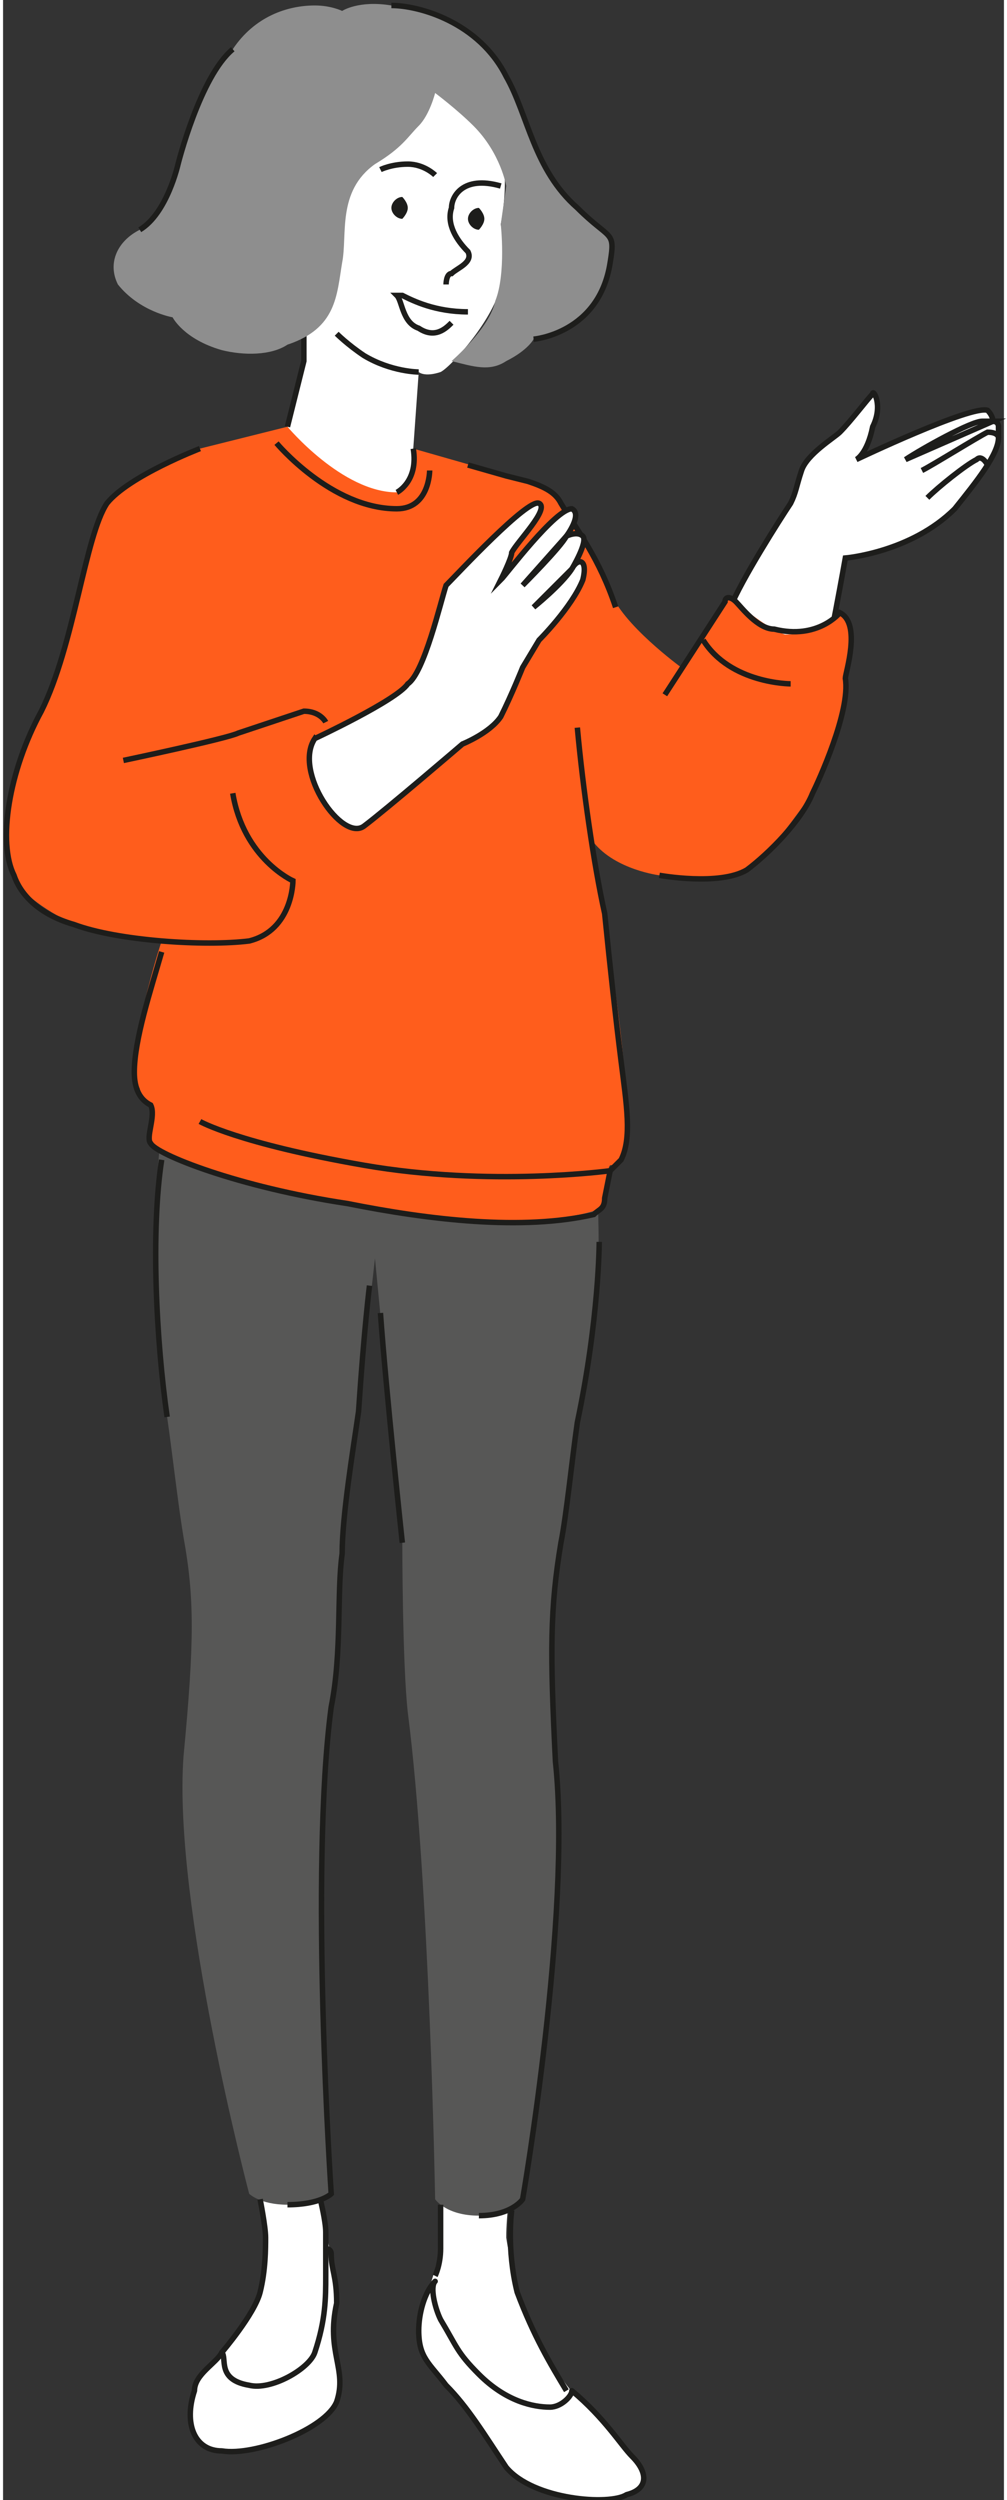
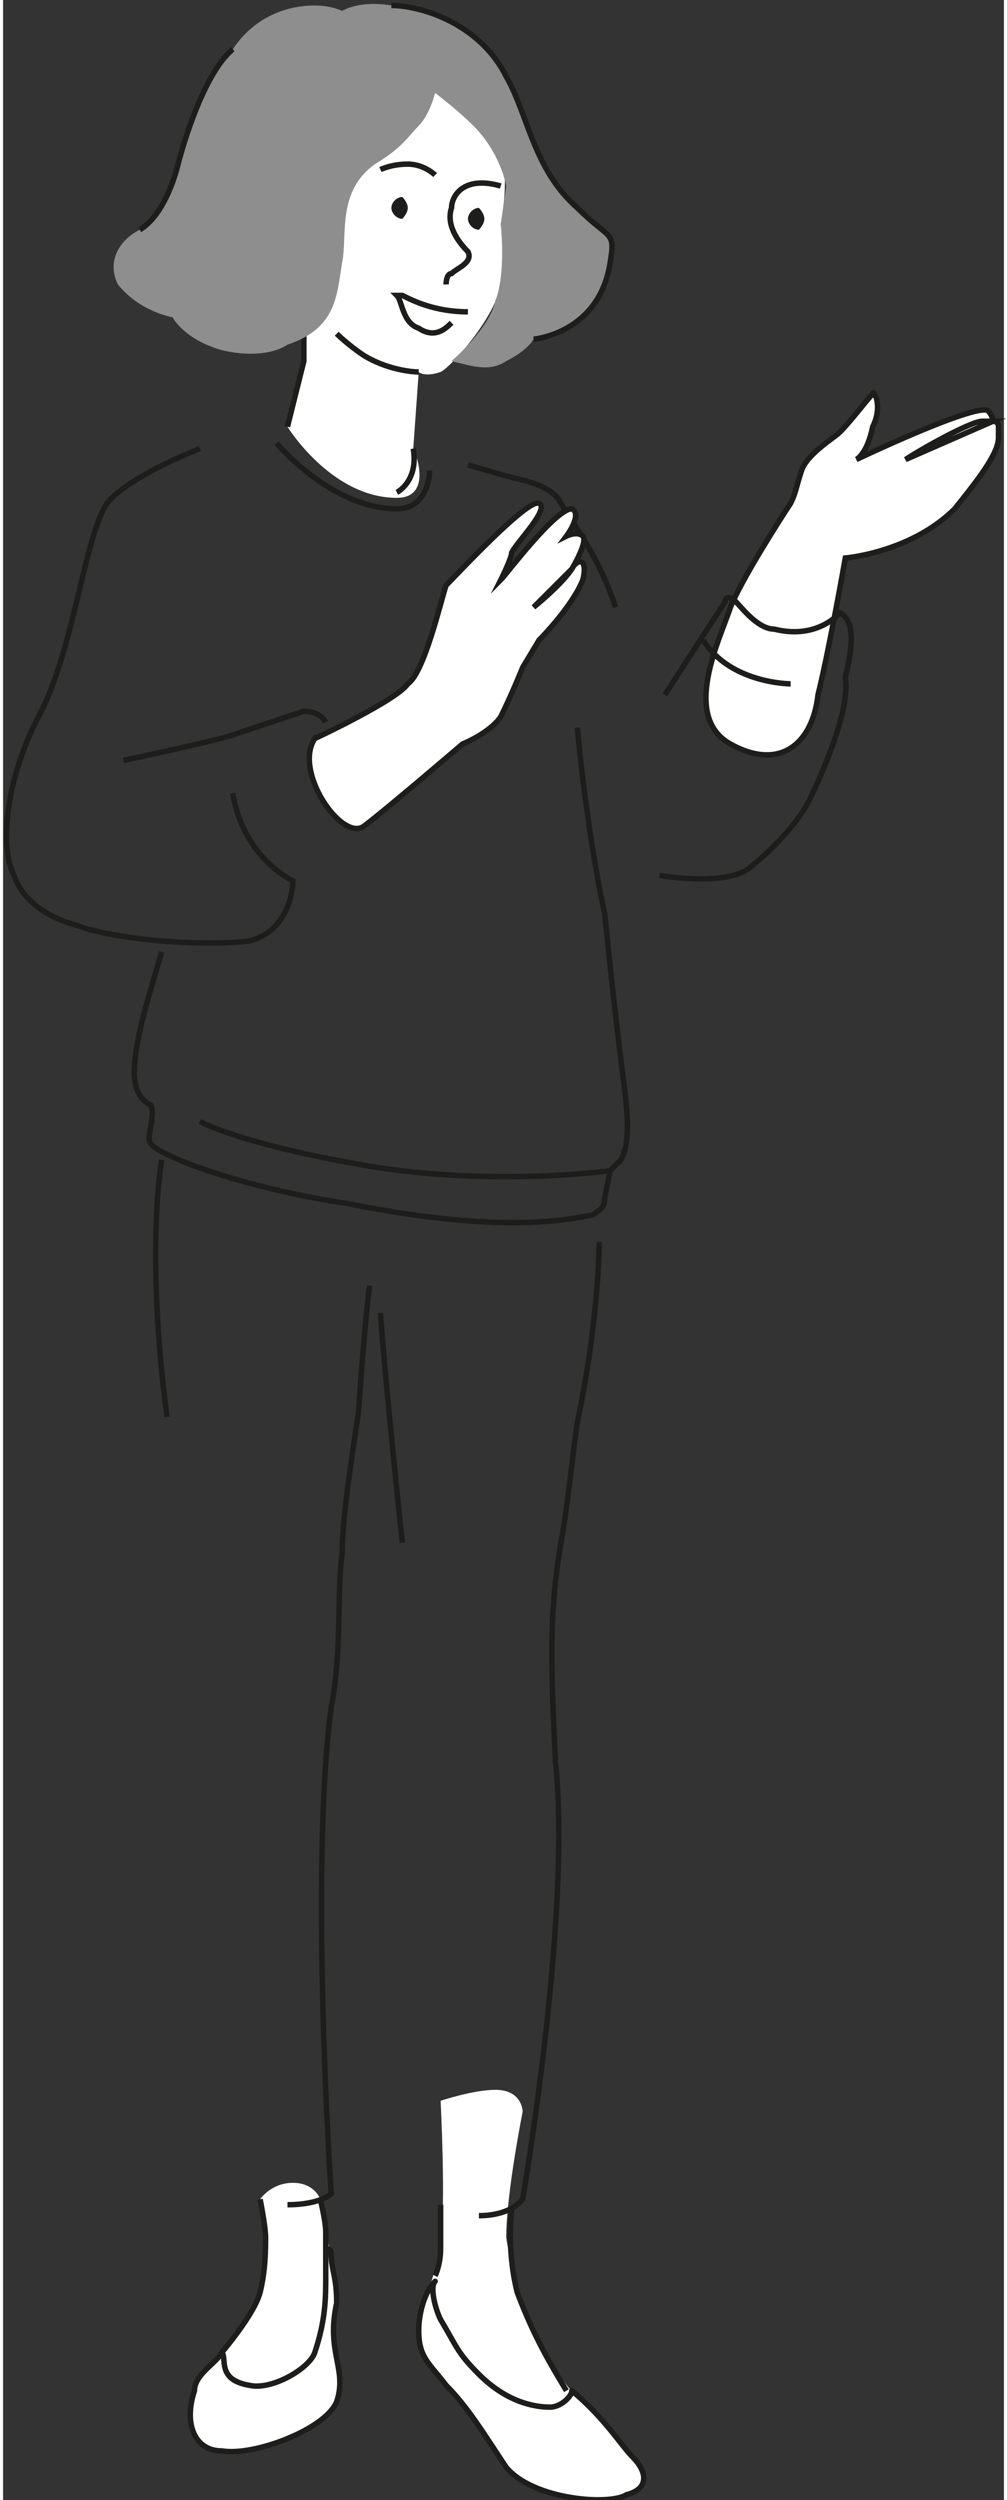
<svg xmlns="http://www.w3.org/2000/svg" xml:space="preserve" width="56px" height="139px" version="1.1" style="shape-rendering:geometricPrecision; text-rendering:geometricPrecision; image-rendering:optimizeQuality; fill-rule:evenodd; clip-rule:evenodd" viewBox="0 0 0.183 0.457">
  <rect x="0" y="0" width="0.183" height="0.457" fill="#333333" stroke="none" />
  <defs>
    <style type="text/css"> .str1 {stroke:#1D1D1B;stroke-width:0.001;stroke-miterlimit:10} .str0 {stroke:#1D1D1B;stroke-width:0.001;stroke-linecap:round;stroke-linejoin:round;stroke-miterlimit:10} .fil1 {fill:none;fill-rule:nonzero} .fil5 {fill:#1D1D1B;fill-rule:nonzero} .fil2 {fill:#575756;fill-rule:nonzero} .fil4 {fill:#8E8E8E;fill-rule:nonzero} .fil3 {fill:#FF5D1C;fill-rule:nonzero} .fil0 {fill:white;fill-rule:nonzero} </style>
  </defs>
  <g id="Слой_x0020_1">
    <g id="_1359944346432">
      <path class="fil0" d="M0.047 0.402c0,0 0.002,0.008 0,0.015 0,0.003 -0.002,0.007 -0.005,0.011 -0.002,0.003 -0.005,0.007 -0.006,0.009 -0.001,0.005 0.001,0.011 0.006,0.01 0.006,0 0.017,-0.004 0.018,-0.009 0.001,-0.005 -0.001,-0.011 0,-0.016 0.001,-0.005 0,-0.007 0,-0.01 -0.001,-0.003 -0.002,-0.01 -0.002,-0.01 0,0 -0.001,-0.003 -0.005,-0.003 -0.004,0 -0.006,0.003 -0.006,0.003z" />
      <path class="fil0" d="M0.114 0.456c-0.004,0.001 -0.016,0 -0.021,-0.006 -0.005,-0.005 -0.007,-0.008 -0.009,-0.012 -0.003,-0.004 -0.008,-0.007 -0.008,-0.012 0,-0.004 0.003,-0.009 0.004,-0.016 0.001,-0.007 0,-0.026 0,-0.026 0,0 0.006,-0.002 0.01,-0.002 0.005,0 0.005,0.004 0.005,0.004 0,0 -0.003,0.015 -0.003,0.023 0.001,0.007 0.005,0.02 0.009,0.024 0.003,0.005 0.01,0.012 0.013,0.015 0.002,0.004 0.003,0.006 0,0.008z" />
      <path class="fil0" d="M0.104 0.437c0,0.001 -0.002,0.003 -0.004,0.003 -0.003,0 -0.008,-0.001 -0.013,-0.006 -0.004,-0.004 -0.004,-0.005 -0.007,-0.01 -0.001,-0.002 -0.002,-0.006 -0.001,-0.007 -0.002,0.002 -0.003,0.006 -0.003,0.009 0,0.005 0.002,0.006 0.005,0.01 0.004,0.004 0.007,0.009 0.011,0.015 0.005,0.006 0.019,0.007 0.022,0.005 0.004,-0.001 0.004,-0.004 0.001,-0.007 -0.002,-0.002 -0.005,-0.007 -0.011,-0.012z" />
      <path class="fil1 str0" d="M0.104 0.437c0,0.001 -0.002,0.003 -0.004,0.003 -0.003,0 -0.008,-0.001 -0.013,-0.006 -0.004,-0.004 -0.004,-0.005 -0.007,-0.01 -0.001,-0.002 -0.002,-0.006 -0.001,-0.007 -0.002,0.002 -0.003,0.006 -0.003,0.009 0,0.005 0.002,0.006 0.005,0.01 0.004,0.004 0.007,0.009 0.011,0.015 0.005,0.006 0.019,0.007 0.022,0.005 0.004,-0.001 0.004,-0.004 0.001,-0.007 -0.002,-0.002 -0.005,-0.007 -0.011,-0.012z" />
      <path class="fil0" d="M0.06 0.412c0,-0.001 -0.001,-0.001 -0.001,-0.001 0,0.001 0,0.004 0,0.005 0,0.004 0,0.008 -0.002,0.014 -0.001,0.003 -0.008,0.007 -0.012,0.006 -0.006,-0.001 -0.004,-0.005 -0.005,-0.006 -0.001,0.002 -0.005,0.004 -0.005,0.007 -0.002,0.006 0,0.011 0.005,0.011 0.006,0.001 0.019,-0.004 0.021,-0.009 0.002,-0.006 -0.002,-0.009 0,-0.018 0,-0.005 -0.001,-0.006 -0.001,-0.009z" />
      <path class="fil1 str0" d="M0.06 0.412c0,-0.001 -0.001,-0.001 -0.001,-0.001 0,0.001 0,0.004 0,0.005 0,0.004 0,0.008 -0.002,0.014 -0.001,0.003 -0.008,0.007 -0.012,0.006 -0.006,-0.001 -0.004,-0.005 -0.005,-0.006 -0.001,0.002 -0.005,0.004 -0.005,0.007 -0.002,0.006 0,0.011 0.005,0.011 0.006,0.001 0.019,-0.004 0.021,-0.009 0.002,-0.006 -0.002,-0.009 0,-0.018 0,-0.005 -0.001,-0.006 -0.001,-0.009z" />
-       <path class="fil2" d="M0.108 0.21l-0.078 -0.01c0,0 -0.002,0.01 -0.002,0.022 0,0.001 0,0.022 0.002,0.037 0.001,0.007 0.002,0.016 0.003,0.022 0.002,0.011 0.002,0.019 0,0.04 -0.002,0.027 0.012,0.08 0.012,0.08 0,0 0.002,0.002 0.007,0.002 0.006,0 0.008,-0.002 0.008,-0.002 0,0 -0.004,-0.059 0,-0.089 0.001,-0.007 0.002,-0.019 0.002,-0.026 0,-0.003 0.006,-0.056 0.006,-0.056l0.005 0.052c0,0 0,0.022 0.001,0.031 0.004,0.031 0.005,0.089 0.005,0.089 0,0 0.002,0.003 0.008,0.003 0.006,0 0.008,-0.003 0.008,-0.003 0,0 0.009,-0.052 0.006,-0.08 -0.001,-0.02 -0.001,-0.028 0.001,-0.04 0,-0.002 0.006,-0.036 0.006,-0.039 0.002,-0.017 0,-0.033 0,-0.033z" />
      <path class="fil1 str1" d="M0.052 0.403c0.006,0 0.008,-0.002 0.008,-0.002 0,0 -0.004,-0.059 0,-0.089 0.002,-0.01 0.001,-0.021 0.002,-0.028 0,-0.007 0.002,-0.019 0.003,-0.026 0.001,-0.015 0.002,-0.023 0.002,-0.023" />
      <path class="fil1 str1" d="M0.029 0.212c-0.002,0.013 -0.001,0.033 0.001,0.047" />
      <path class="fil1 str1" d="M0.109 0.227c0,0 0,0.014 -0.004,0.033 -0.001,0.007 -0.002,0.017 -0.003,0.022 -0.002,0.012 -0.002,0.02 -0.001,0.04 0.003,0.028 -0.006,0.08 -0.006,0.08 0,0 -0.002,0.003 -0.008,0.003" />
      <path class="fil1 str1" d="M0.073 0.282c0,0 -0.003,-0.028 -0.004,-0.042" />
      <path class="fil1 str1" d="M0.093 0.404c0,0 -0.001,0.007 0.001,0.015 0.003,0.008 0.006,0.013 0.009,0.018" />
      <path class="fil1 str1" d="M0.079 0.416c0,0 0.001,-0.002 0.001,-0.005 0,-0.003 0,-0.008 0,-0.008" />
      <path class="fil1 str1" d="M0.04 0.43c0,0 0.006,-0.007 0.007,-0.011 0.001,-0.004 0.001,-0.008 0.001,-0.01 0,-0.002 -0.001,-0.007 -0.001,-0.007" />
      <path class="fil1 str1" d="M0.058 0.402c0,0 0.001,0.004 0.001,0.006 0,0.002 0,0.003 0,0.003" />
      <path class="fil0" d="M0.153 0.079c-0.001,0.001 -0.006,0.004 -0.007,0.007 -0.001,0.003 -0.001,0.004 -0.002,0.006 -0.002,0.003 -0.009,0.014 -0.011,0.019 -0.002,0.006 -0.009,0.02 0,0.025 0.009,0.005 0.015,0 0.016,-0.009 0.002,-0.008 0.005,-0.025 0.005,-0.025 0,0 0.012,-0.001 0.02,-0.009 0.004,-0.005 0.008,-0.01 0.008,-0.013 0,0 0,0 0,-0.002 0,-0.001 -0.001,-0.001 -0.001,-0.001 0,0 0,-0.001 -0.001,-0.002 -0.003,-0.001 -0.024,0.009 -0.024,0.009 0,0 0.002,-0.001 0.003,-0.006 0.002,-0.004 0,-0.007 0,-0.006 -0.001,0.001 -0.004,0.005 -0.006,0.007z" />
      <g>
        <path class="fil1 str1" d="M0.153 0.079c-0.001,0.001 -0.006,0.004 -0.007,0.007 -0.001,0.003 -0.001,0.004 -0.002,0.006 -0.002,0.003 -0.009,0.014 -0.011,0.019 -0.002,0.006 -0.009,0.02 0,0.025 0.009,0.005 0.015,0 0.016,-0.009 0.002,-0.008 0.005,-0.025 0.005,-0.025 0,0 0.012,-0.001 0.02,-0.009 0.004,-0.005 0.008,-0.01 0.008,-0.013 0,0 0,0 0,-0.002 0,-0.001 -0.001,-0.001 -0.001,-0.001 0,0 0,-0.001 -0.001,-0.002 -0.003,-0.001 -0.024,0.009 -0.024,0.009 0,0 0.002,-0.001 0.003,-0.006 0.002,-0.004 0,-0.007 0,-0.006 -0.001,0.001 -0.004,0.005 -0.006,0.007z" />
        <path class="fil0 str1" d="M0.165 0.084c0.003,-0.002 0.012,-0.007 0.014,-0.007 0.001,0 0.002,0 0.002,0l-0.016 0.007z" />
-         <path class="fil1 str1" d="M0.168 0.086c0.002,-0.001 0.01,-0.006 0.012,-0.007 0.002,0 0.002,0.001 0.002,0.001" />
-         <path class="fil1 str1" d="M0.169 0.091c0.002,-0.002 0.007,-0.006 0.009,-0.007 0.001,-0.001 0.002,0.001 0.002,0.001" />
      </g>
      <path class="fil0" d="M0.052 0.078c0,0 0.002,-0.008 0.003,-0.012 0,-0.002 0,-0.005 0,-0.005 0,0 -0.002,-0.003 -0.004,-0.005 -0.001,-0.001 -0.002,-0.003 -0.002,-0.003 0,0 -0.005,0.001 -0.007,-0.004 -0.002,-0.004 -0.004,-0.009 -0.001,-0.011 0.002,-0.002 0.006,0 0.006,0 0,0 -0.001,-0.012 0.013,-0.018 0.013,-0.007 0.023,-0.004 0.028,0.001 0.006,0.006 0.003,0.02 0.003,0.02 0,0 0.001,0.005 0,0.011 -0.001,0.006 -0.009,0.015 -0.011,0.016 -0.003,0.001 -0.004,0 -0.004,0l-0.001 0.014c0.001,0.002 0.003,0.009 -0.003,0.009 -0.012,0 -0.02,-0.013 -0.02,-0.013z" />
      <path class="fil1 str1" d="M0.052 0.078c0,0 0.002,-0.008 0.003,-0.012 0,-0.002 0,-0.005 0,-0.005" />
-       <path class="fil3" d="M0.025 0.199c-0.003,-0.006 0.004,-0.027 0.004,-0.027 -0.004,0 -0.014,-0.001 -0.016,-0.003 -0.006,-0.003 -0.01,-0.006 -0.011,-0.009 -0.003,-0.006 -0.001,-0.019 0.005,-0.03 0.006,-0.012 0.008,-0.032 0.012,-0.038 0.004,-0.005 0.017,-0.01 0.017,-0.01l0.016 -0.004c0,0 0.01,0.012 0.02,0.012 0.003,0 0.004,-0.006 0.003,-0.008l0.021 0.006c0.002,0.001 0.004,0.002 0.006,0.004 0.003,0.005 0.007,0.012 0.009,0.016 0.002,0.006 0.013,0.014 0.013,0.014l0.008 -0.012c0,-0.001 0.001,-0.001 0.002,0 0.001,0.001 0.006,0.005 0.009,0.006 0.005,0 0.01,-0.004 0.01,-0.004 0.004,0.002 0.001,0.012 0.001,0.012 0.001,0.005 -0.005,0.019 -0.006,0.021 -0.003,0.004 -0.007,0.01 -0.011,0.013 -0.005,0.004 -0.017,0.002 -0.017,0.002 0,0 -0.008,-0.001 -0.012,-0.006 -0.001,0 0.009,0.047 0.005,0.058 0,0 -0.001,0.001 -0.002,0.001 -0.001,0.001 0,0.008 -0.002,0.008 -0.016,0.006 -0.064,-0.002 -0.081,-0.011 -0.002,-0.001 0,-0.006 -0.001,-0.008 -0.001,-0.001 -0.002,-0.002 -0.002,-0.003z" />
      <path class="fil1 str1" d="M0.075 0.082c0.001,0.006 -0.003,0.008 -0.003,0.008" />
      <path class="fil4" d="M0.079 0.017c0,0 -0.001,0.004 -0.003,0.006 -0.002,0.002 -0.003,0.004 -0.008,0.007 -0.007,0.005 -0.005,0.013 -0.006,0.018 -0.001,0.006 -0.001,0.012 -0.01,0.015 -0.003,0.002 -0.008,0.002 -0.012,0.001 -0.007,-0.002 -0.009,-0.006 -0.009,-0.006 0,0 -0.006,-0.001 -0.01,-0.006 -0.002,-0.004 0,-0.008 0.004,-0.01 0.005,-0.003 0.007,-0.012 0.007,-0.012 0,0 0.004,-0.016 0.01,-0.021 0.004,-0.006 0.01,-0.008 0.015,-0.008 0.003,0 0.005,0.001 0.005,0.001 0,0 0.003,-0.002 0.009,-0.001 0.005,0 0.016,0.003 0.021,0.013 0.004,0.007 0.005,0.017 0.013,0.024 0.006,0.006 0.007,0.004 0.006,0.01 -0.002,0.013 -0.014,0.014 -0.014,0.014 0,0 -0.001,0.002 -0.005,0.004 -0.003,0.002 -0.006,0.001 -0.01,0 0,0 0.007,-0.006 0.008,-0.011 0.002,-0.005 0.001,-0.014 0.001,-0.014l0.001 -0.007c0,0 -0.001,-0.006 -0.006,-0.011 -0.003,-0.003 -0.007,-0.006 -0.007,-0.006z" />
      <path class="fil1 str1" d="M0.071 0.001c0.005,0 0.016,0.003 0.021,0.013 0.004,0.007 0.005,0.017 0.013,0.024 0.006,0.006 0.007,0.004 0.006,0.01 -0.002,0.013 -0.014,0.014 -0.014,0.014" />
      <path class="fil1 str1" d="M0.025 0.042c0.005,-0.003 0.007,-0.012 0.007,-0.012 0,0 0.004,-0.016 0.01,-0.021" />
      <path class="fil1 str1" d="M0.111 0.214c0,0 -0.022,0.003 -0.045,-0.001 -0.023,-0.004 -0.03,-0.008 -0.03,-0.008" />
      <path class="fil1 str1" d="M0.069 0.031c0,0 0.002,-0.001 0.005,-0.001 0.003,0 0.005,0.002 0.005,0.002" />
      <path class="fil1 str1" d="M0.081 0.052c0,0 0,-0.002 0.001,-0.002 0.001,-0.001 0.004,-0.002 0.003,-0.004 -0.002,-0.002 -0.004,-0.005 -0.003,-0.008 0,-0.002 0.002,-0.006 0.009,-0.004" />
      <path class="fil1 str1" d="M0.085 0.057c-0.006,0 -0.01,-0.002 -0.012,-0.003 0,0 -0.001,0 -0.001,0 0.001,0.001 0.001,0.005 0.004,0.006 0.003,0.002 0.005,0 0.006,-0.001" />
      <path class="fil5" d="M0.074 0.038c0,0.001 -0.001,0.002 -0.001,0.002 -0.001,0 -0.002,-0.001 -0.002,-0.002 0,-0.001 0.001,-0.002 0.002,-0.002 0,0 0.001,0.001 0.001,0.002z" />
      <path class="fil5" d="M0.088 0.04c0,0.001 -0.001,0.002 -0.001,0.002 -0.001,0 -0.002,-0.001 -0.002,-0.002 0,-0.001 0.001,-0.002 0.002,-0.002 0,0 0.001,0.001 0.001,0.002z" />
      <path class="fil1 str1" d="M0.076 0.068c0,0 -0.005,0 -0.01,-0.003 -0.003,-0.002 -0.005,-0.004 -0.005,-0.004" />
      <path class="fil1 str1" d="M0.029 0.174c-0.002,0.007 -0.005,0.016 -0.005,0.022 0,0.003 0.001,0.005 0.003,0.006 0.001,0.002 -0.001,0.006 0,0.007 0.001,0.002 0.016,0.008 0.036,0.011 0.015,0.003 0.032,0.005 0.045,0.002 0.001,-0.001 0.002,-0.001 0.002,-0.003l0.001 -0.005c0,0 0.001,-0.001 0.002,-0.002 0.002,-0.004 0.001,-0.01 0,-0.018 -0.001,-0.008 -0.002,-0.017 -0.003,-0.027 -0.002,-0.009 -0.004,-0.023 -0.005,-0.034" />
      <path class="fil1 str1" d="M0.121 0.127l0.011 -0.017c0,-0.001 0.001,-0.001 0.002,0 0.001,0.001 0.004,0.005 0.007,0.005 0.008,0.002 0.012,-0.003 0.012,-0.003 0.004,0.002 0.001,0.011 0.001,0.012 0.001,0.006 -0.005,0.019 -0.006,0.021 -0.002,0.005 -0.008,0.011 -0.012,0.014 -0.005,0.003 -0.016,0.001 -0.016,0.001" />
      <path class="fil1 str1" d="M0.085 0.085l0.007 0.002 0.004 0.001c0.003,0.001 0.005,0.002 0.006,0.004 0.003,0.005 0.007,0.01 0.01,0.019" />
      <path class="fil1 str1" d="M0.042 0.145c0.002,0.012 0.011,0.016 0.011,0.016 0,0 0,0.009 -0.008,0.011 -0.008,0.001 -0.024,0 -0.032,-0.003 -0.007,-0.002 -0.01,-0.006 -0.011,-0.009 -0.003,-0.006 -0.001,-0.019 0.005,-0.03 0.006,-0.012 0.008,-0.032 0.012,-0.038 0.004,-0.005 0.017,-0.01 0.017,-0.01" />
      <path class="fil1 str1" d="M0.128 0.117c0.005,0.008 0.016,0.008 0.016,0.008" />
      <path class="fil1 str1" d="M0.022 0.139c0,0 0.019,-0.004 0.021,-0.005 0.003,-0.001 0.009,-0.003 0.012,-0.004 0.003,0 0.004,0.002 0.004,0.002" />
      <path class="fil0" d="M0.057 0.135c0,0 0.015,-0.007 0.017,-0.01 0.003,-0.002 0.006,-0.015 0.007,-0.018 0.002,-0.002 0.015,-0.016 0.017,-0.015 0.002,0.001 -0.004,0.007 -0.005,0.009 0,0.001 -0.002,0.005 -0.002,0.005 0.001,-0.001 0.01,-0.013 0.013,-0.013 0.002,0.001 -0.001,0.005 -0.001,0.005 0,0 0.002,-0.001 0.003,0 0.001,0.001 -0.002,0.006 -0.002,0.006 0.001,-0.002 0.003,-0.002 0.002,0.002 -0.002,0.005 -0.008,0.011 -0.008,0.011l-0.003 0.005c0,0 -0.002,0.005 -0.004,0.009 -0.002,0.003 -0.007,0.005 -0.007,0.005 0,0 -0.014,0.012 -0.018,0.015 -0.004,0.003 -0.013,-0.01 -0.009,-0.016z" />
      <path class="fil1 str1" d="M0.057 0.135c0,0 0.015,-0.007 0.017,-0.01 0.003,-0.002 0.006,-0.015 0.007,-0.018 0.002,-0.002 0.015,-0.016 0.017,-0.015 0.002,0.001 -0.004,0.007 -0.005,0.009 0,0.001 -0.002,0.005 -0.002,0.005 0.001,-0.001 0.01,-0.013 0.013,-0.013 0.002,0.001 -0.001,0.005 -0.001,0.005 0,0 0.002,-0.001 0.003,0 0.001,0.001 -0.002,0.006 -0.002,0.006 0.001,-0.002 0.003,-0.002 0.002,0.002 -0.002,0.005 -0.008,0.011 -0.008,0.011l-0.003 0.005c0,0 -0.002,0.005 -0.004,0.009 -0.002,0.003 -0.007,0.005 -0.007,0.005 0,0 -0.014,0.012 -0.018,0.015 -0.004,0.003 -0.013,-0.01 -0.009,-0.016z" />
-       <path class="fil0 str1" d="M0.095 0.107c0,0 0.007,-0.007 0.008,-0.009l-0.008 0.009z" />
      <path class="fil0 str1" d="M0.097 0.111c0,0 0.005,-0.004 0.007,-0.007l-0.007 0.007z" />
      <path class="fil1 str1" d="M0.05 0.081c0,0 0.01,0.012 0.022,0.012 0.006,0 0.006,-0.007 0.006,-0.007" />
    </g>
  </g>
</svg>